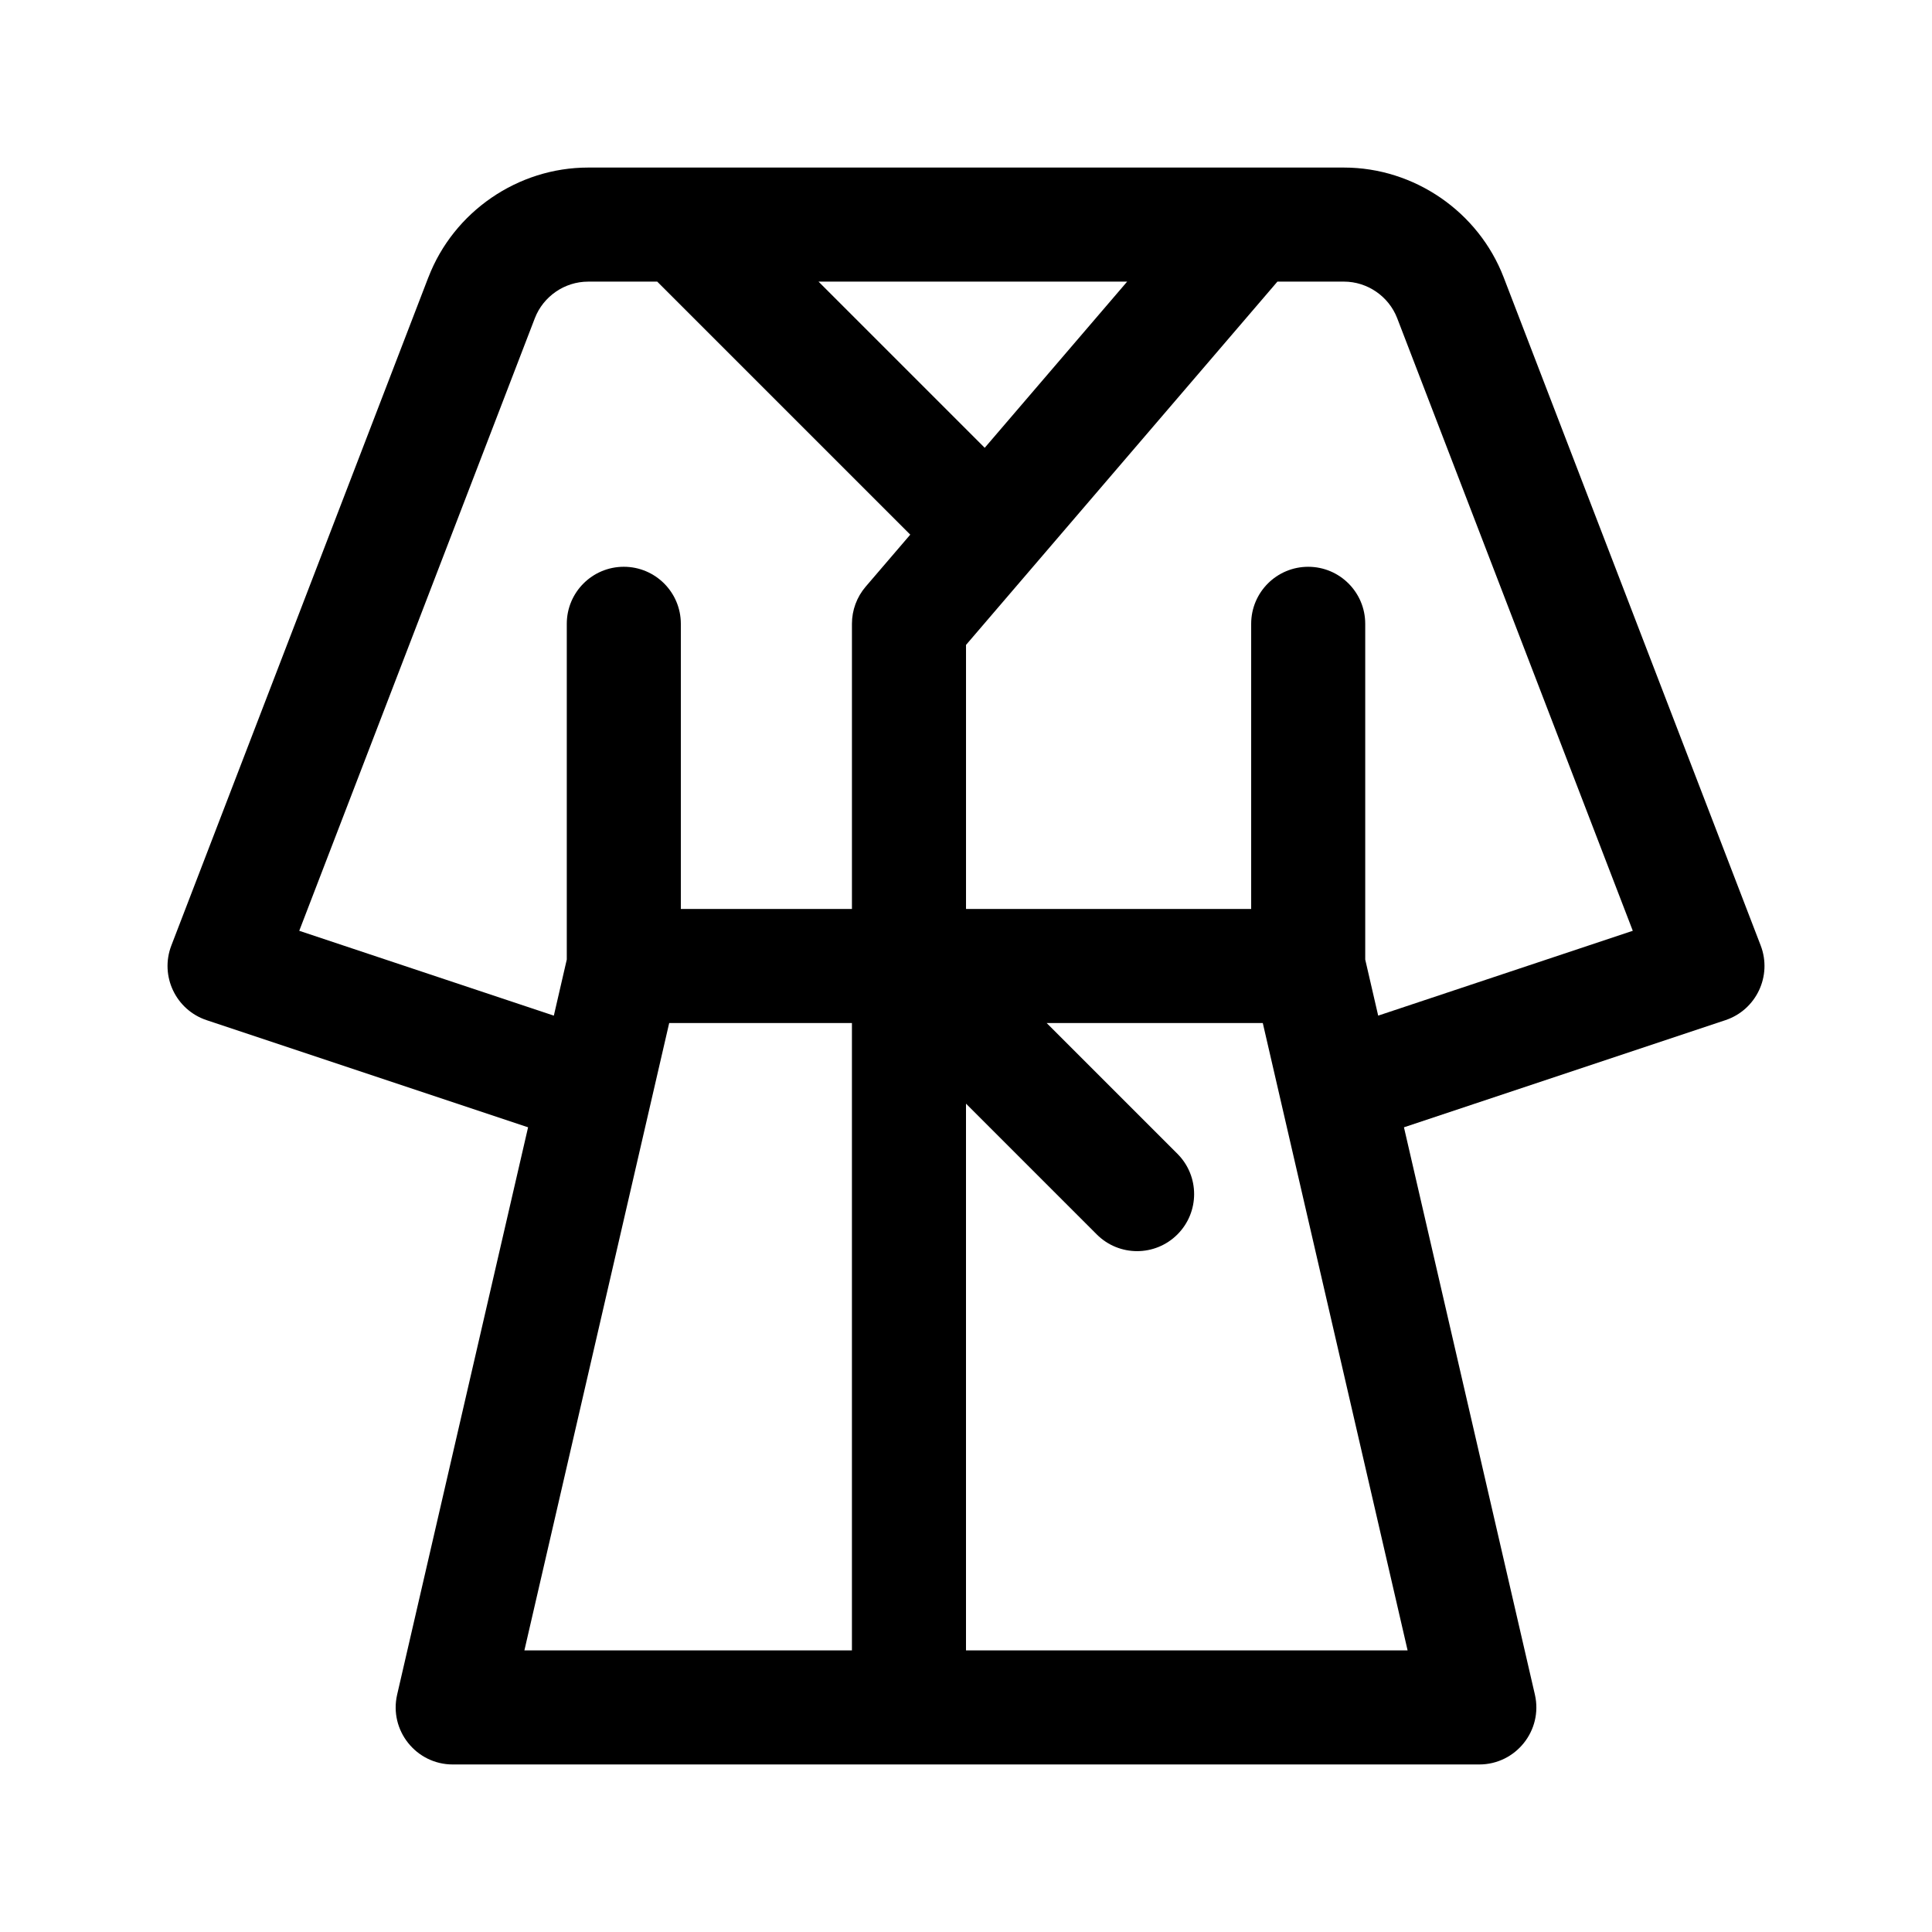
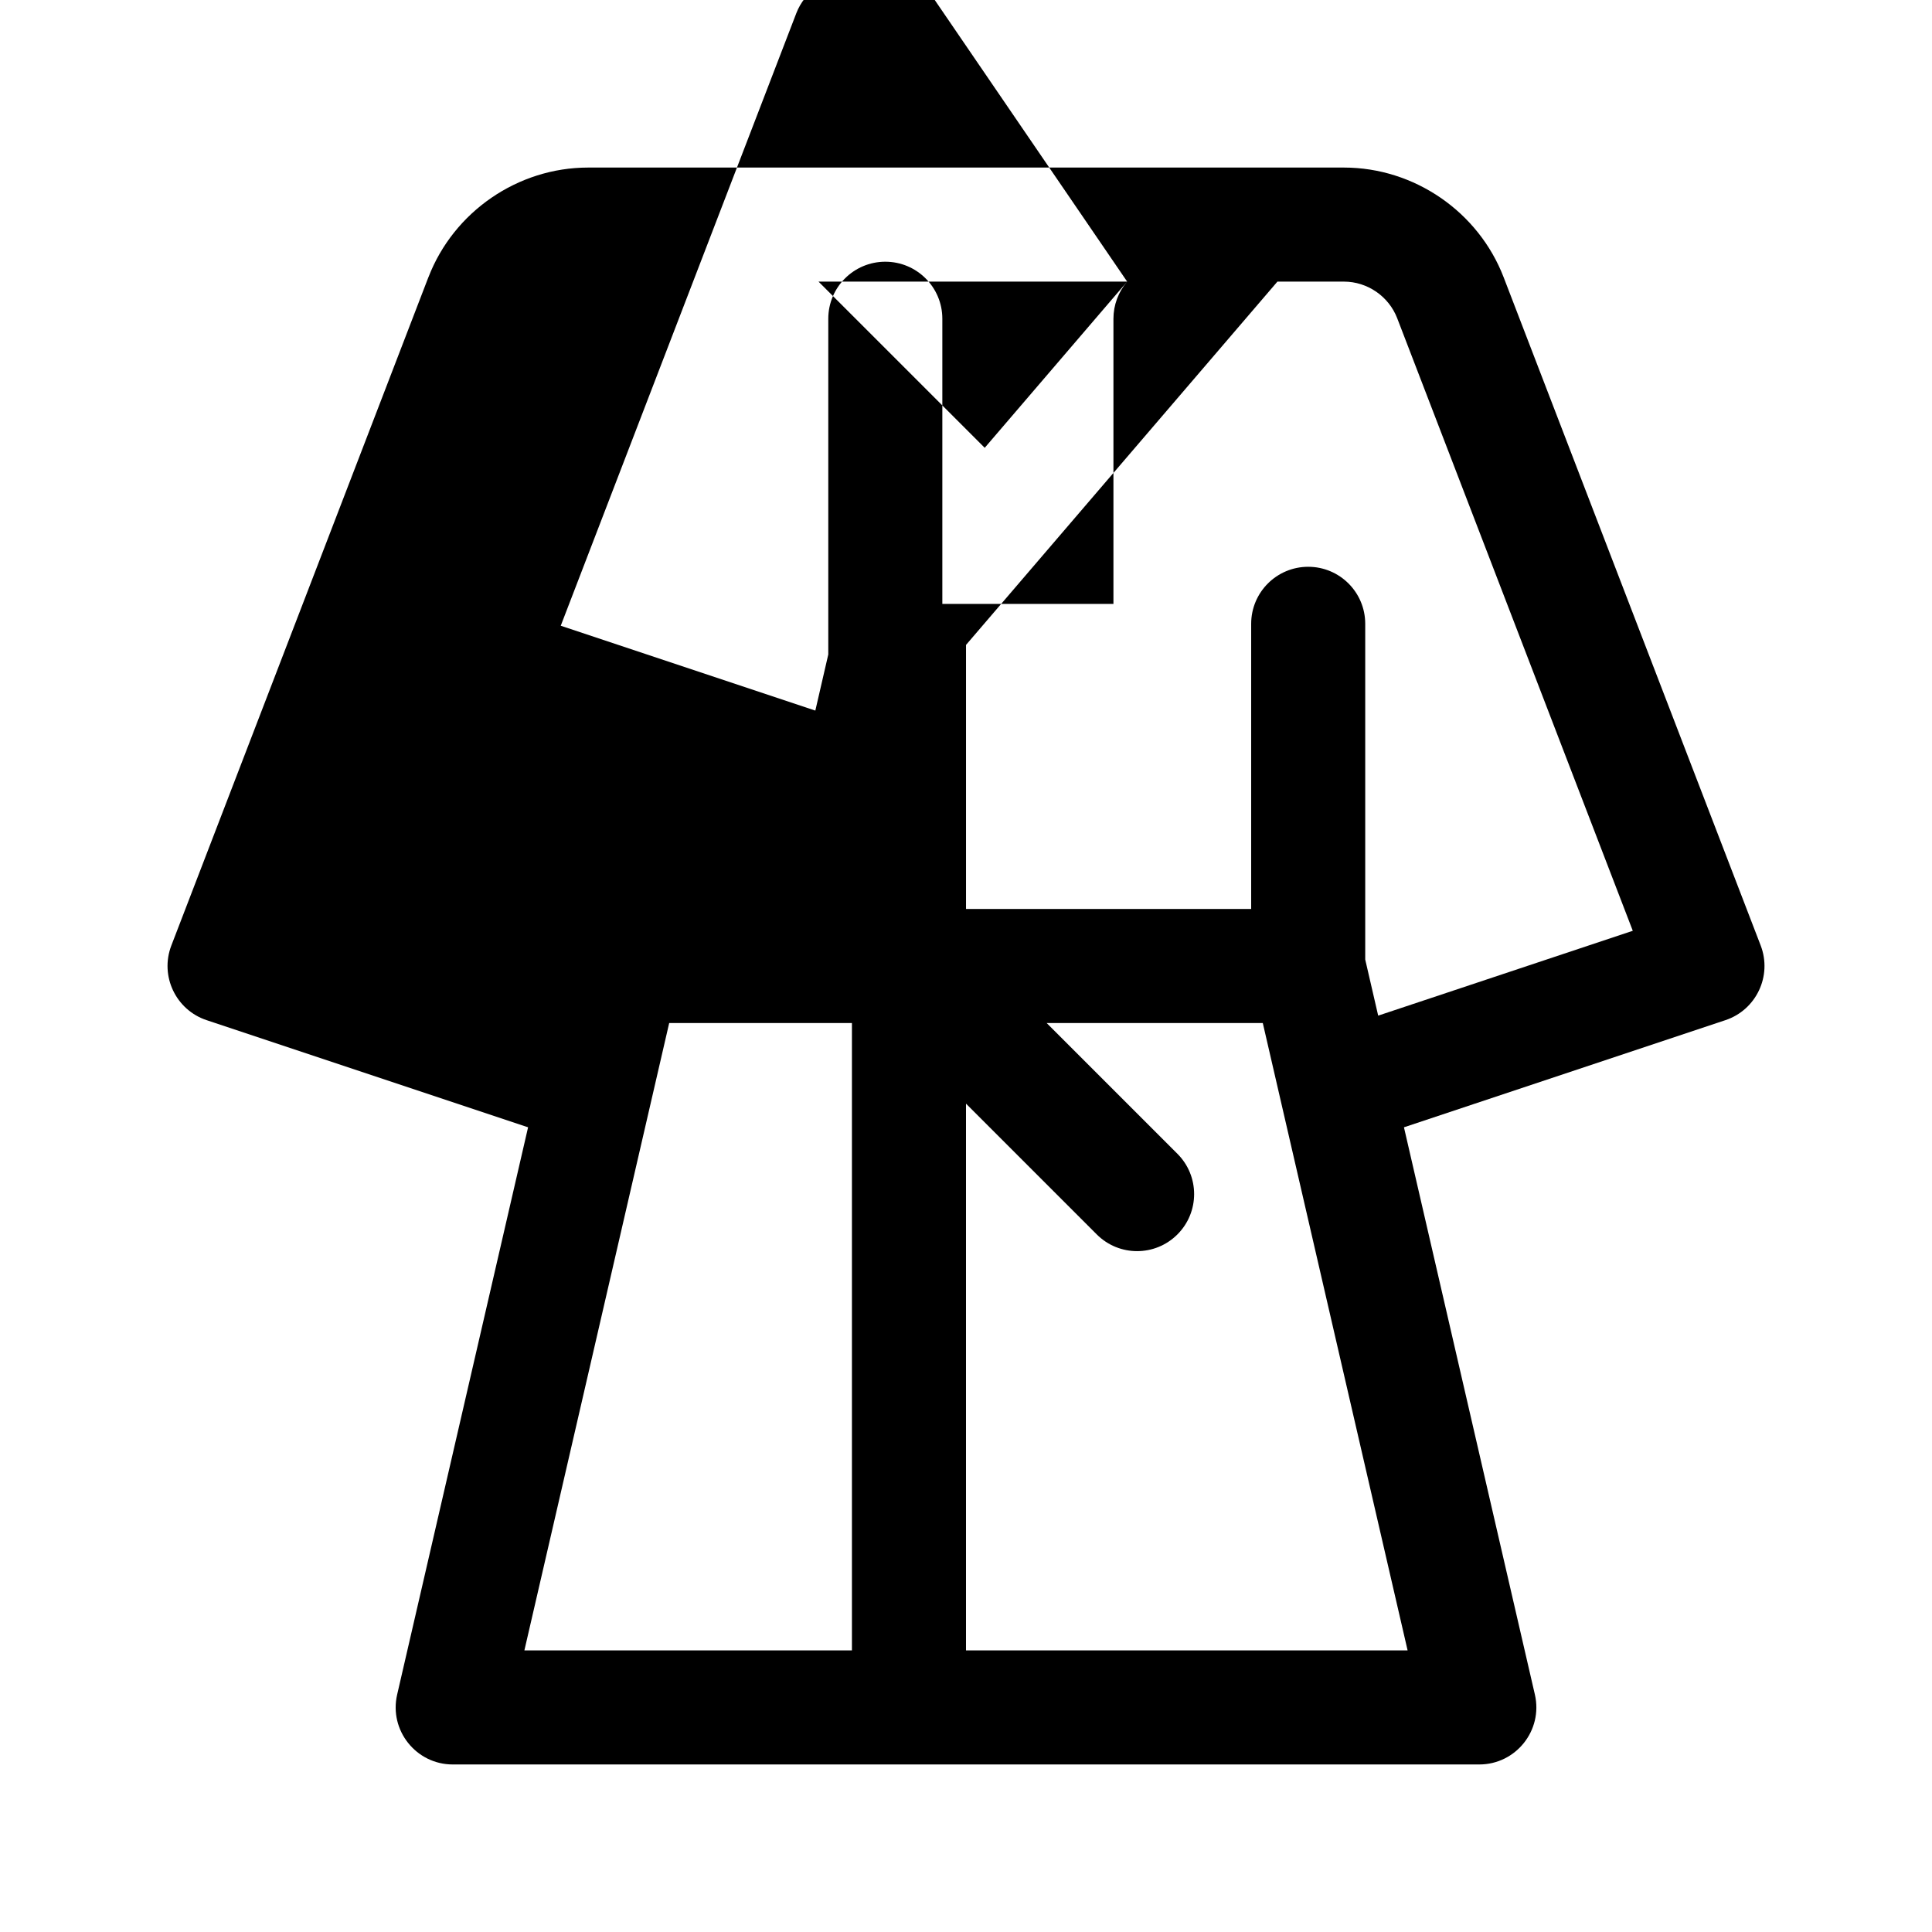
<svg xmlns="http://www.w3.org/2000/svg" fill="#000000" width="800px" height="800px" version="1.1" viewBox="144 144 512 512">
-   <path d="m257.53 217.47-68.125 177.11c-3.094 8.07 1.199 17.051 9.332 19.766l85.211 28.398-34.699 150.34c-2.188 9.5 5.062 18.516 14.723 18.516h272.06c9.664 0 16.914-9.02 14.73-18.516l-34.699-150.34 85.211-28.398c8.133-2.715 12.418-11.695 9.332-19.766l-68.129-177.11c-6.699-17.383-23.699-29.066-42.32-29.066h-200.3c-18.621 0-35.625 11.684-42.32 29.07zm112.24 363.9h-86.801l38.375-166.26h48.426zm147.26 0h-117.03v-144.89l34.656 34.656c5.906 5.906 15.469 5.906 21.371 0 5.906-5.906 5.906-15.469 0-21.371l-34.656-34.656h57.281zm-16.875-362.74c6.207 0 11.875 3.894 14.113 9.688l62.438 162.35-67.473 22.484-3.434-14.867v-88.969c0-8.348-6.766-15.113-15.113-15.113s-15.113 6.766-15.113 15.113v75.57h-75.57v-69.977l82.523-96.277zm-57.445 0-37.75 44.043-44.043-44.043zm-57.48 67.055-11.82 13.789c-2.348 2.742-3.637 6.234-3.637 9.84v75.57h-45.344v-75.57c0-8.348-6.766-15.113-15.113-15.113s-15.113 6.766-15.113 15.113v88.969l-3.43 14.871-67.469-22.484 62.434-162.34c2.238-5.801 7.906-9.695 14.113-9.695h18.324z" />
+   <path d="m257.53 217.47-68.125 177.11c-3.094 8.07 1.199 17.051 9.332 19.766l85.211 28.398-34.699 150.34c-2.188 9.5 5.062 18.516 14.723 18.516h272.06c9.664 0 16.914-9.02 14.73-18.516l-34.699-150.34 85.211-28.398c8.133-2.715 12.418-11.695 9.332-19.766l-68.129-177.11c-6.699-17.383-23.699-29.066-42.32-29.066h-200.3c-18.621 0-35.625 11.684-42.32 29.07zm112.24 363.9h-86.801l38.375-166.26h48.426zm147.26 0h-117.03v-144.89l34.656 34.656c5.906 5.906 15.469 5.906 21.371 0 5.906-5.906 5.906-15.469 0-21.371l-34.656-34.656h57.281zm-16.875-362.74c6.207 0 11.875 3.894 14.113 9.688l62.438 162.35-67.473 22.484-3.434-14.867v-88.969c0-8.348-6.766-15.113-15.113-15.113s-15.113 6.766-15.113 15.113v75.57h-75.57v-69.977l82.523-96.277zm-57.445 0-37.75 44.043-44.043-44.043zc-2.348 2.742-3.637 6.234-3.637 9.84v75.57h-45.344v-75.57c0-8.348-6.766-15.113-15.113-15.113s-15.113 6.766-15.113 15.113v88.969l-3.43 14.871-67.469-22.484 62.434-162.34c2.238-5.801 7.906-9.695 14.113-9.695h18.324z" />
</svg>